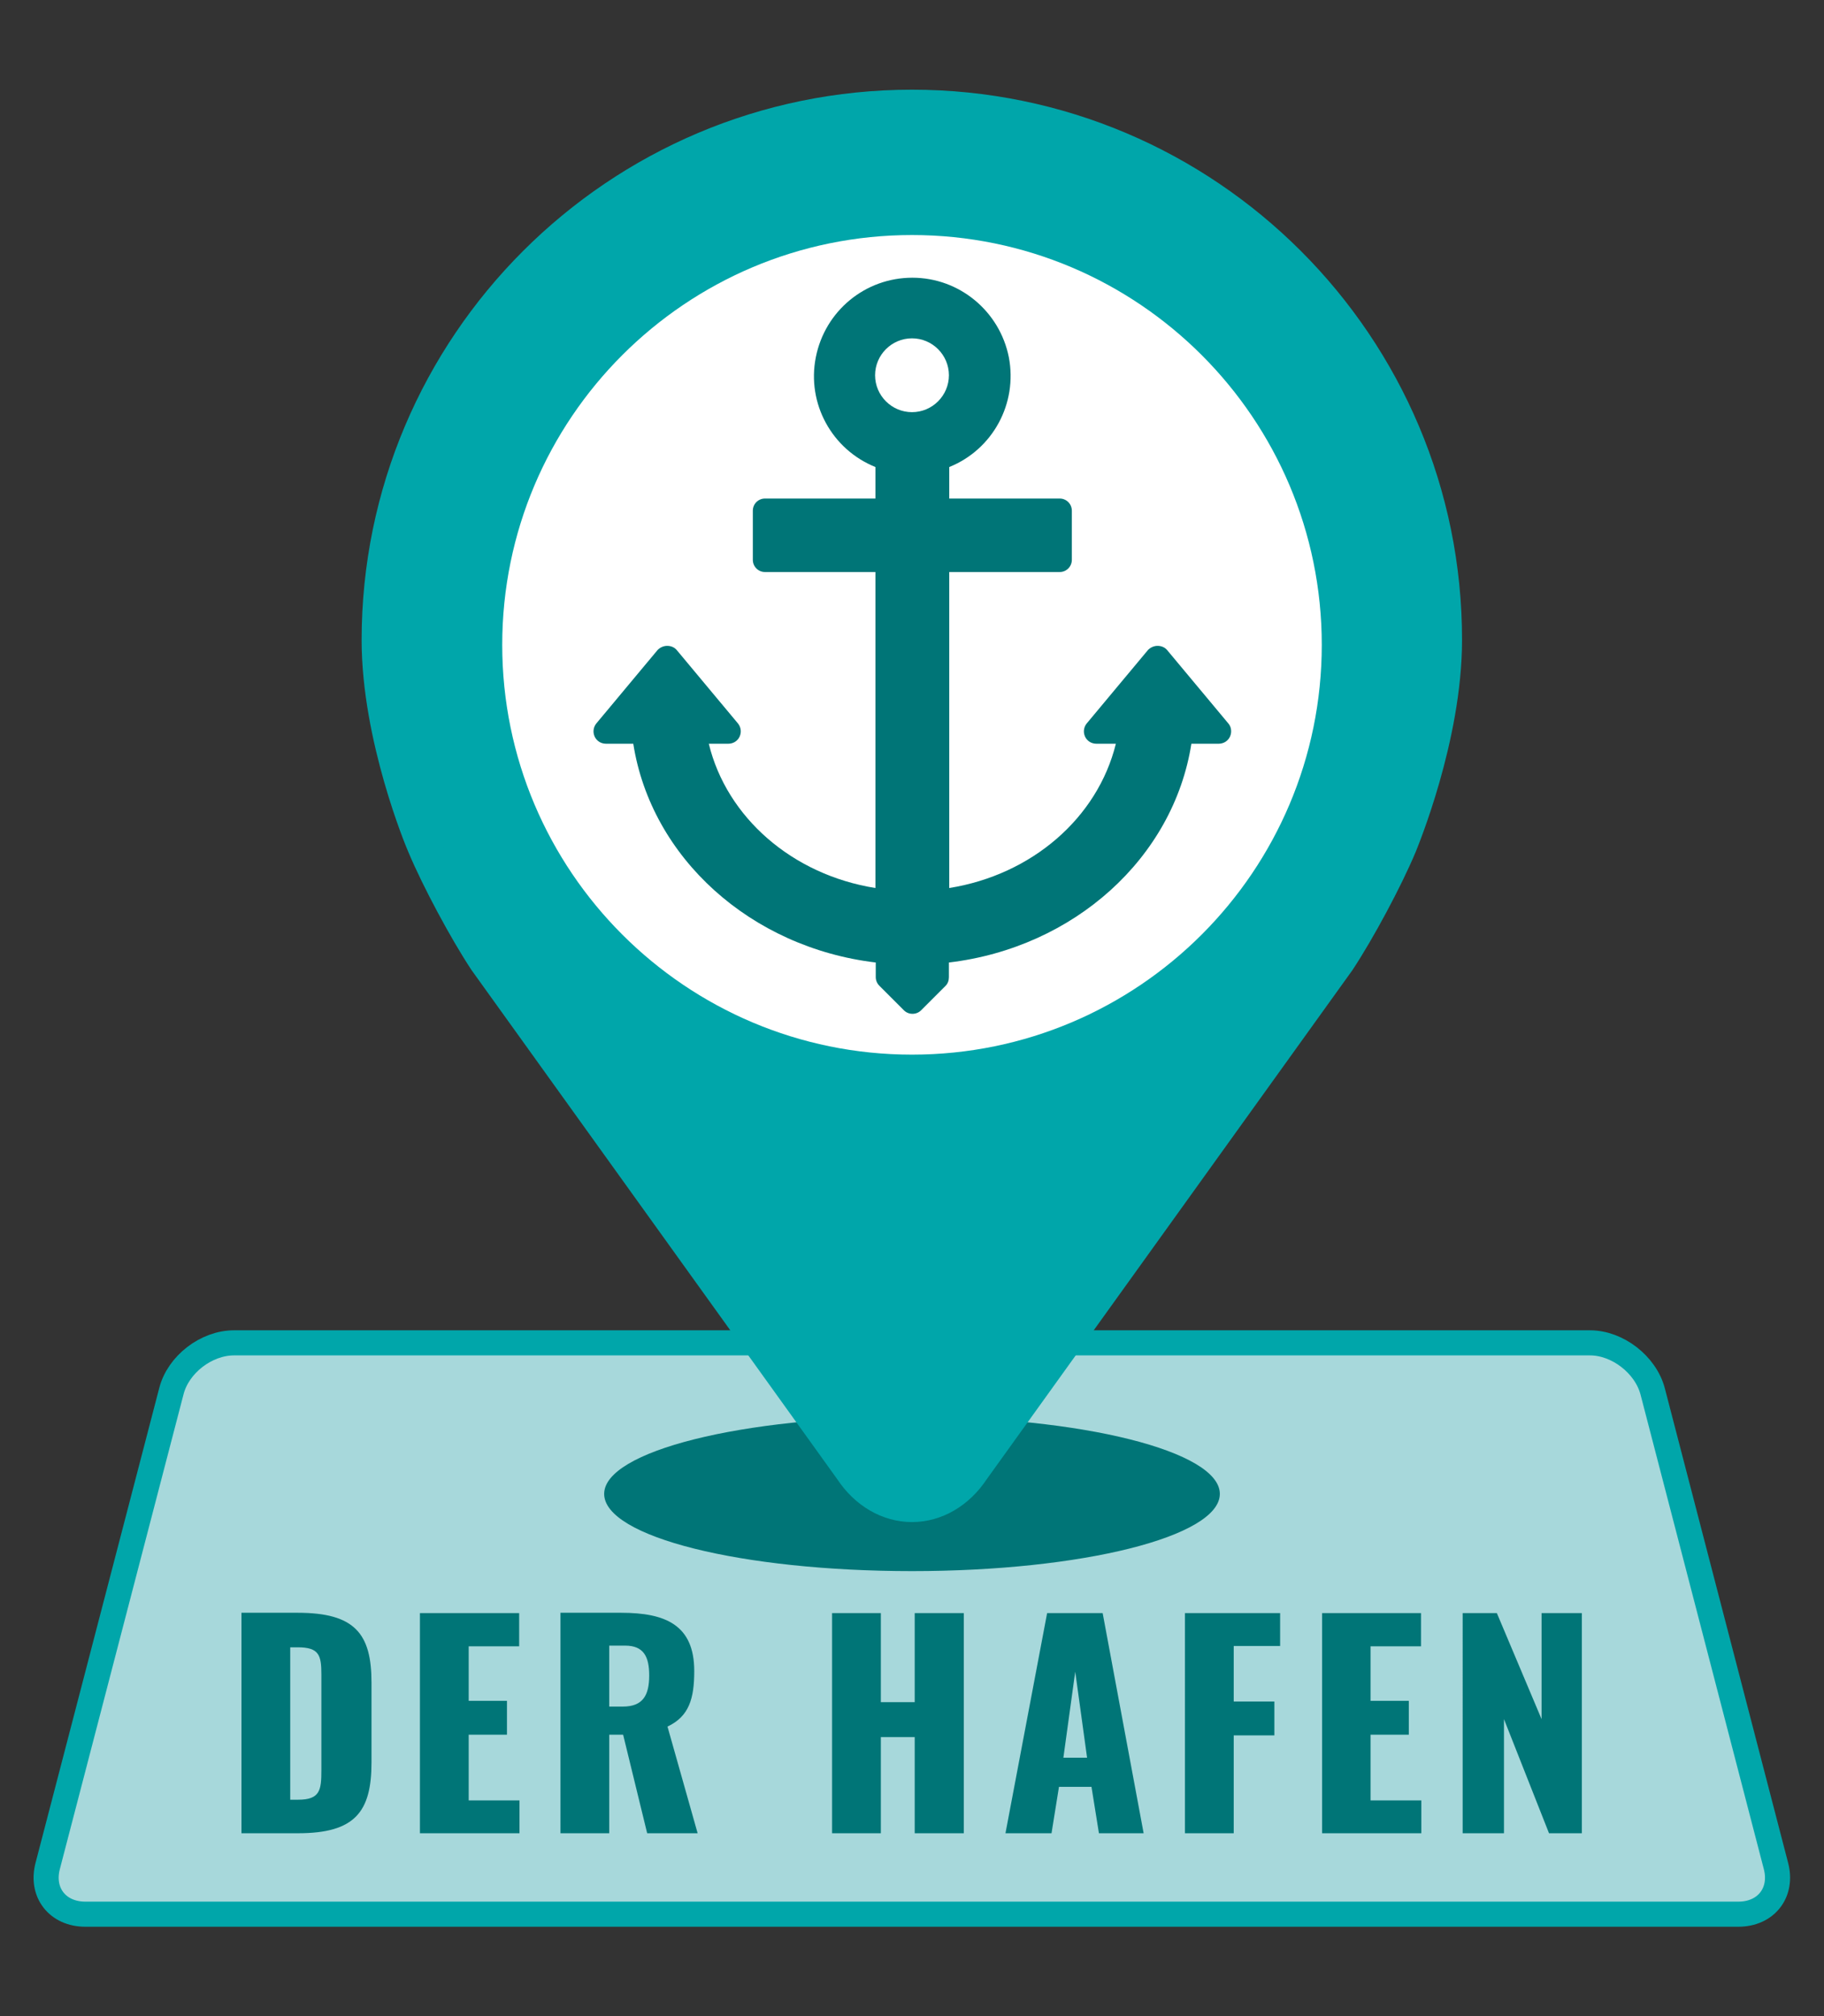
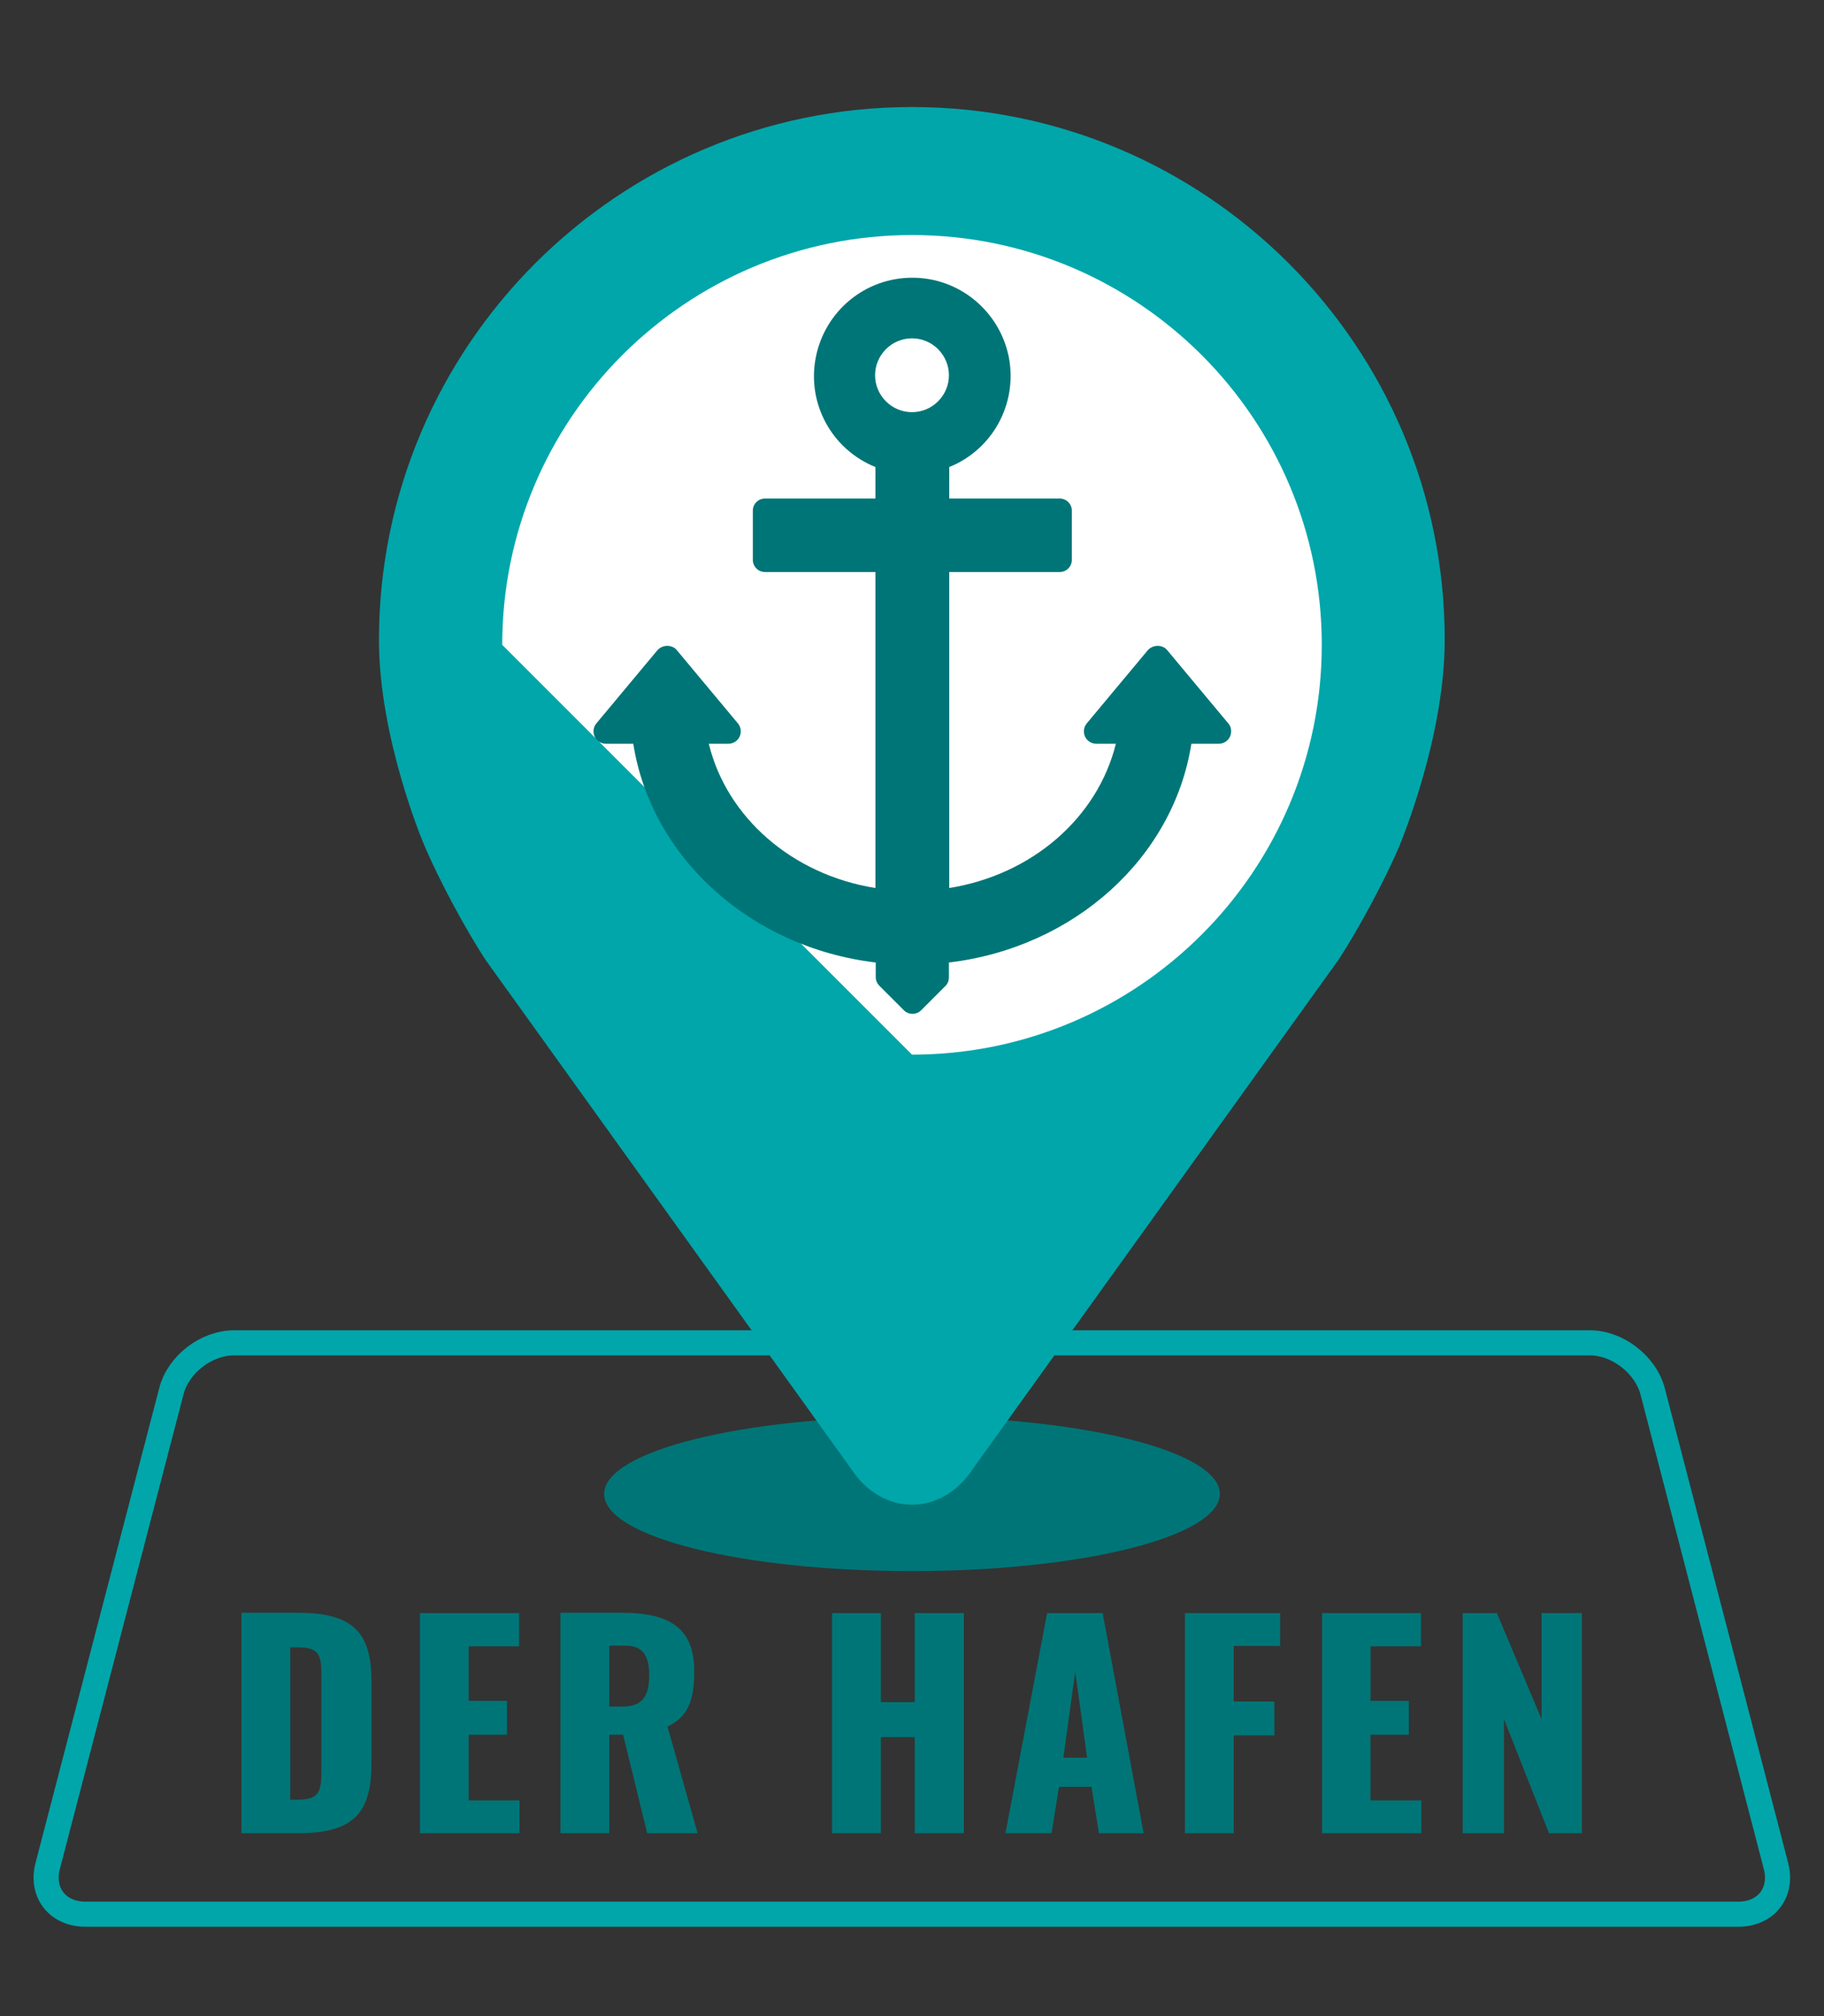
<svg xmlns="http://www.w3.org/2000/svg" xmlns:xlink="http://www.w3.org/1999/xlink" version="1.1" id="Ebene_1" x="0px" y="0px" viewBox="0 0 538.6 595.3" style="enable-background:new 0 0 538.6 595.3;" xml:space="preserve">
  <rect x="0" y="0" width="538.6" height="595.3" fill="#333333" stroke="none" />
  <style type="text/css">
	.st0{fill:#A7D8DB;}
	.st1{clip-path:url(#SVGID_00000143604220819702627030000012564363903060287375_);fill:none;stroke:#00A6AA;stroke-width:7.41;}
	.st2{fill:#007577;}
	.st3{fill:#00A6AA;}
	
		.st4{clip-path:url(#SVGID_00000079460845903880301740000007739378279998187138_);fill:none;stroke:#00A6AA;stroke-width:10.234;stroke-miterlimit:10;}
	.st5{fill:#FFFFFF;}
</style>
  <g>
-     <path class="st0" d="M69.1,396.5c-8.2,0-16.5,6.4-18.5,14.3L14.1,550.9c-2.1,7.9,2.9,14.3,11.1,14.3h488.1   c8.2,0,13.2-6.4,11.1-14.3L488,410.8c-2.1-7.9-10.4-14.3-18.5-14.3H69.1L69.1,396.5z" />
    <g>
      <defs>
        <rect id="SVGID_1_" y="14.3" width="538.6" height="566.9" />
      </defs>
      <clipPath id="SVGID_00000000182202089623608180000016381561069103119265_">
        <use xlink:href="#SVGID_1_" style="overflow:visible;" />
      </clipPath>
      <path style="clip-path:url(#SVGID_00000000182202089623608180000016381561069103119265_);fill:none;stroke:#00A6AA;stroke-width:7.41;" d="    M69.1,396.5c-8.2,0-16.5,6.4-18.5,14.3L14.1,550.9c-2.1,7.9,2.9,14.3,11.1,14.3h488.1c8.2,0,13.2-6.4,11.1-14.3L488,410.8    c-2.1-7.9-10.4-14.3-18.5-14.3H69.1L69.1,396.5z" />
    </g>
    <path class="st2" d="M269.3,463.9c50.2,0,90.9-10.2,90.9-22.8c0-12.6-40.7-22.8-90.9-22.8s-90.9,10.2-90.9,22.8   C178.4,453.8,219.1,463.9,269.3,463.9L269.3,463.9z" />
    <path class="st3" d="M269.3,31.6c-86.8,0-157.4,70.6-157.4,157.4c0,28.6,12.8,59.3,13.4,60.6c4.1,9.8,12.3,25.1,18.2,34   l107.9,150.2c4.4,6.7,11,10.5,17.9,10.5s13.5-3.8,17.9-10.5l107.9-150.2c5.9-8.9,14.1-24.2,18.2-34c0.5-1.3,13.3-32,13.3-60.6   C426.7,102.2,356.1,31.6,269.3,31.6L269.3,31.6z" />
    <g>
      <defs>
        <rect id="SVGID_00000063591355679025399810000003160016859863633281_" y="14.3" width="538.6" height="566.9" />
      </defs>
      <clipPath id="SVGID_00000164500568765505574860000007105919535225691797_">
        <use xlink:href="#SVGID_00000063591355679025399810000003160016859863633281_" style="overflow:visible;" />
      </clipPath>
-       <path style="clip-path:url(#SVGID_00000164500568765505574860000007105919535225691797_);fill:none;stroke:#00A6AA;stroke-width:10.234;stroke-miterlimit:10;" d="    M269.3,31.6c-86.8,0-157.4,70.6-157.4,157.4c0,28.6,12.8,59.3,13.4,60.6c4.1,9.8,12.3,25.1,18.2,34l107.9,150.2    c4.4,6.7,11,10.5,17.9,10.5s13.5-3.8,17.9-10.5l107.9-150.2c5.9-8.9,14.1-24.2,18.2-34c0.5-1.3,13.3-32,13.3-60.6    C426.7,102.2,356.1,31.6,269.3,31.6L269.3,31.6z" />
    </g>
-     <path class="st5" d="M269.3,311.4c66.8,0,121-54.2,121-121c0-66.8-54.2-121-121-121c-66.8,0-121,54.2-121,121   C148.3,257.2,202.5,311.4,269.3,311.4L269.3,311.4z" />
+     <path class="st5" d="M269.3,311.4c66.8,0,121-54.2,121-121c0-66.8-54.2-121-121-121c-66.8,0-121,54.2-121,121   L269.3,311.4z" />
    <path class="st2" d="M362.7,213.6l-18.1-21.7c-0.7-0.8-1.7-1.2-2.8-1.2c-1.1,0-2.1,0.5-2.8,1.2l-18.1,21.7   c-0.9,1.1-1.1,2.6-0.5,3.9c0.6,1.3,1.9,2.1,3.3,2.1h5.8c-5.4,21.9-24.8,38.7-49.2,42.6v-93.3h32.6c2,0,3.6-1.6,3.6-3.6v-14.5   c0-2-1.6-3.6-3.6-3.6h-32.6v-9.3c12.9-5.2,20.2-18.8,17.6-32.4c-2.7-13.6-14.6-23.5-28.5-23.5c-13.9,0-25.8,9.8-28.5,23.5   c-2.7,13.6,4.7,27.2,17.6,32.4v9.3h-32.6c-2,0-3.6,1.6-3.6,3.6v14.5c0,2,1.6,3.6,3.6,3.6h32.6v93.3c-24.5-3.9-43.9-20.8-49.2-42.6   h5.8c1.4,0,2.7-0.8,3.3-2.1c0.6-1.3,0.4-2.8-0.5-3.9l-18.1-21.7c-0.7-0.8-1.7-1.2-2.8-1.2c-1.1,0-2.1,0.5-2.8,1.2l-18.1,21.7   c-0.9,1.1-1.1,2.6-0.5,3.9c0.6,1.3,1.9,2.1,3.3,2.1h8.1c5.3,33.7,34.7,60.2,71.6,64.6v4.3c0,1,0.4,1.9,1.1,2.6l7.2,7.2   c1.4,1.4,3.7,1.4,5.1,0l7.2-7.2c0.7-0.7,1-1.6,1-2.6v-4.3c37-4.4,66.3-30.9,71.6-64.6h8.1c1.4,0,2.7-0.8,3.3-2.1   C363.8,216.2,363.6,214.6,362.7,213.6L362.7,213.6z M269.3,121.7c-6,0-10.9-4.9-10.9-10.9c0-6,4.9-10.9,10.9-10.9   c6,0,10.9,4.9,10.9,10.9C280.2,116.8,275.3,121.7,269.3,121.7L269.3,121.7z" />
    <path class="st2" d="M71.3,541.3H88c16.8,0,21.7-6.3,21.7-20.9v-23.6c0-14.4-4.9-20.6-21.8-20.6H71.3V541.3L71.3,541.3z    M85.7,531.4v-45h2.2c6.3,0,7,2.3,7,8v28.3c0,5.9-0.4,8.7-6.9,8.7H85.7L85.7,531.4z M124,541.3h29.4v-9.7h-15v-19.4h11.3v-10h-11.3   v-16.1h14.9v-9.8H124V541.3L124,541.3z M165.5,541.3h14.4v-29.1h4.1l7.1,29.1H206l-8.9-31.5c6.4-3,7.9-8.3,7.9-16.4   c0-13.6-8.5-17.2-21.6-17.2h-17.9V541.3L165.5,541.3z M179.9,503.9v-18h4.7c5.5,0,7.1,3.3,7.1,8.8c0,5.8-1.8,9.2-7.8,9.2H179.9   L179.9,503.9z M245.7,541.3h14.4v-28.4h10v28.4h14.5v-65h-14.5v26.3h-10v-26.3h-14.4V541.3L245.7,541.3z M296.9,541.3h13.6   l2.2-13.7h9.6l2.2,13.7h13.2l-12.1-65h-16.4L296.9,541.3L296.9,541.3z M314,519l3.5-25.4l3.5,25.4H314L314,519z M349.9,541.3h14.4   v-28.9h12v-10h-12V486H378v-9.7h-28.1V541.3L349.9,541.3z M390.3,541.3h29.4v-9.7h-15v-19.4H416v-10h-11.3v-16.1h14.9v-9.8h-29.2   V541.3L390.3,541.3z M431.8,541.3h12.3v-33.7l13.3,33.7h9.7v-65h-11.9v31.3L442,476.3h-10.1V541.3L431.8,541.3z" />
  </g>
</svg>